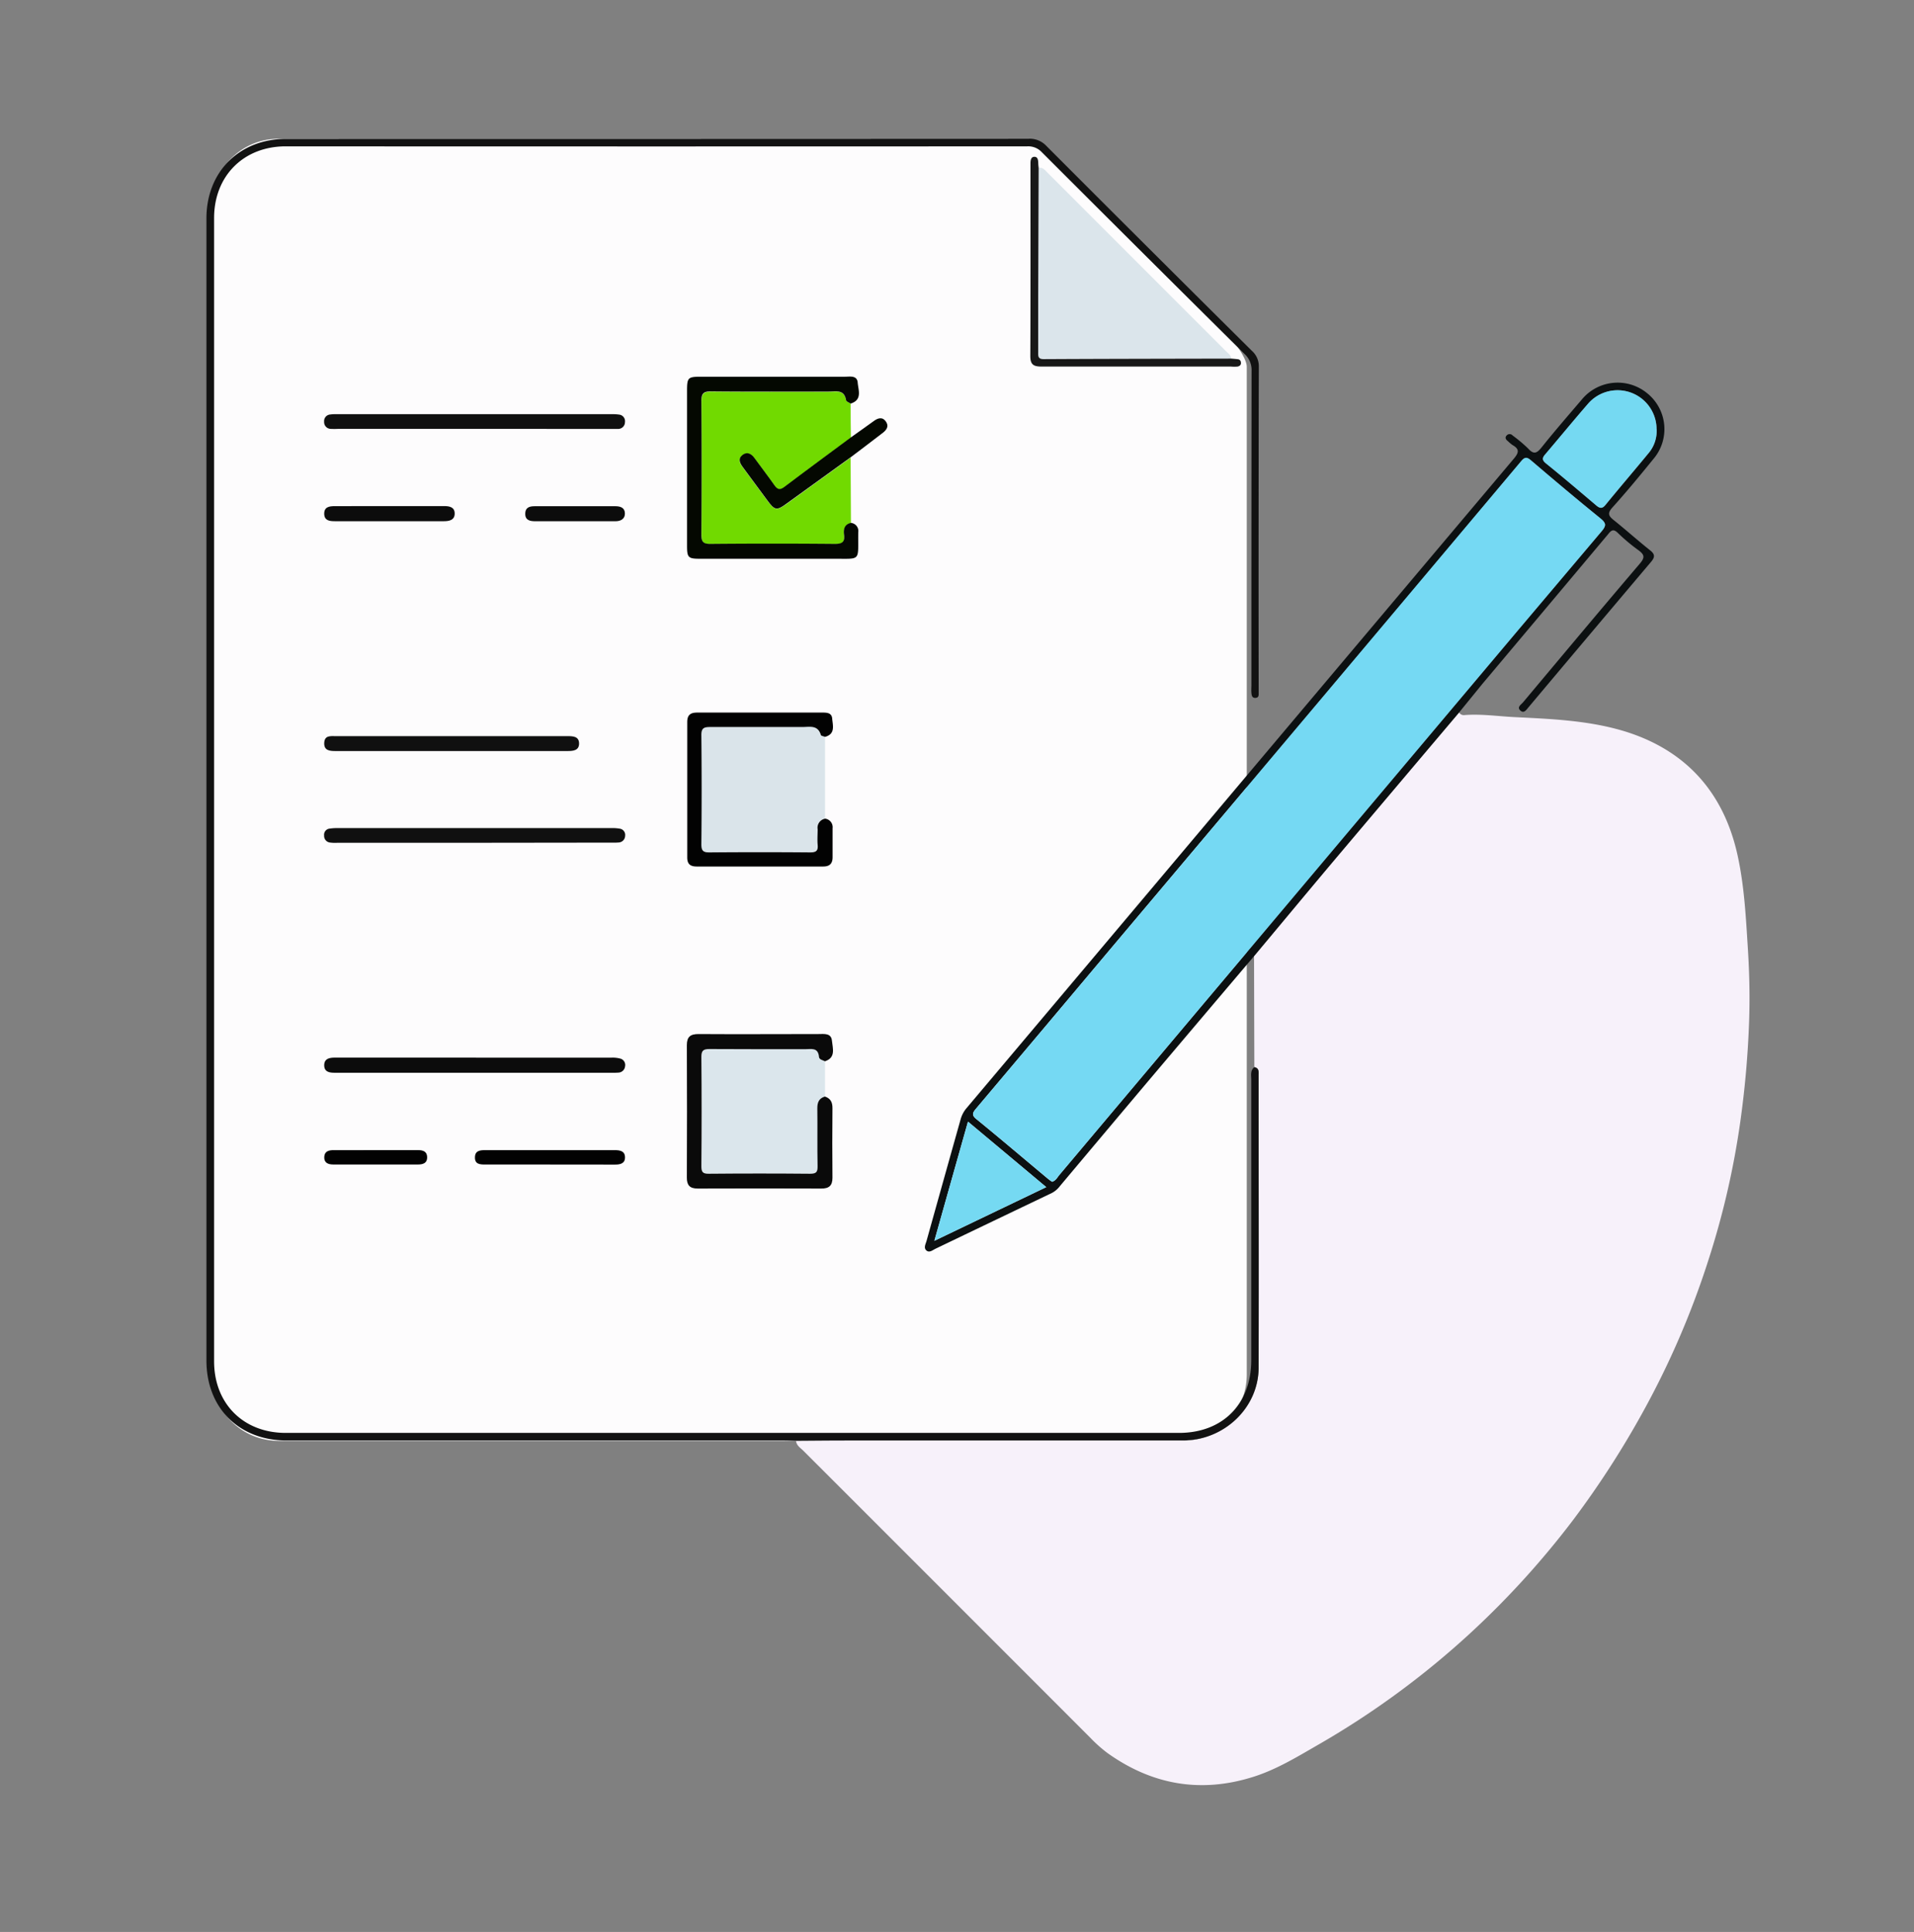
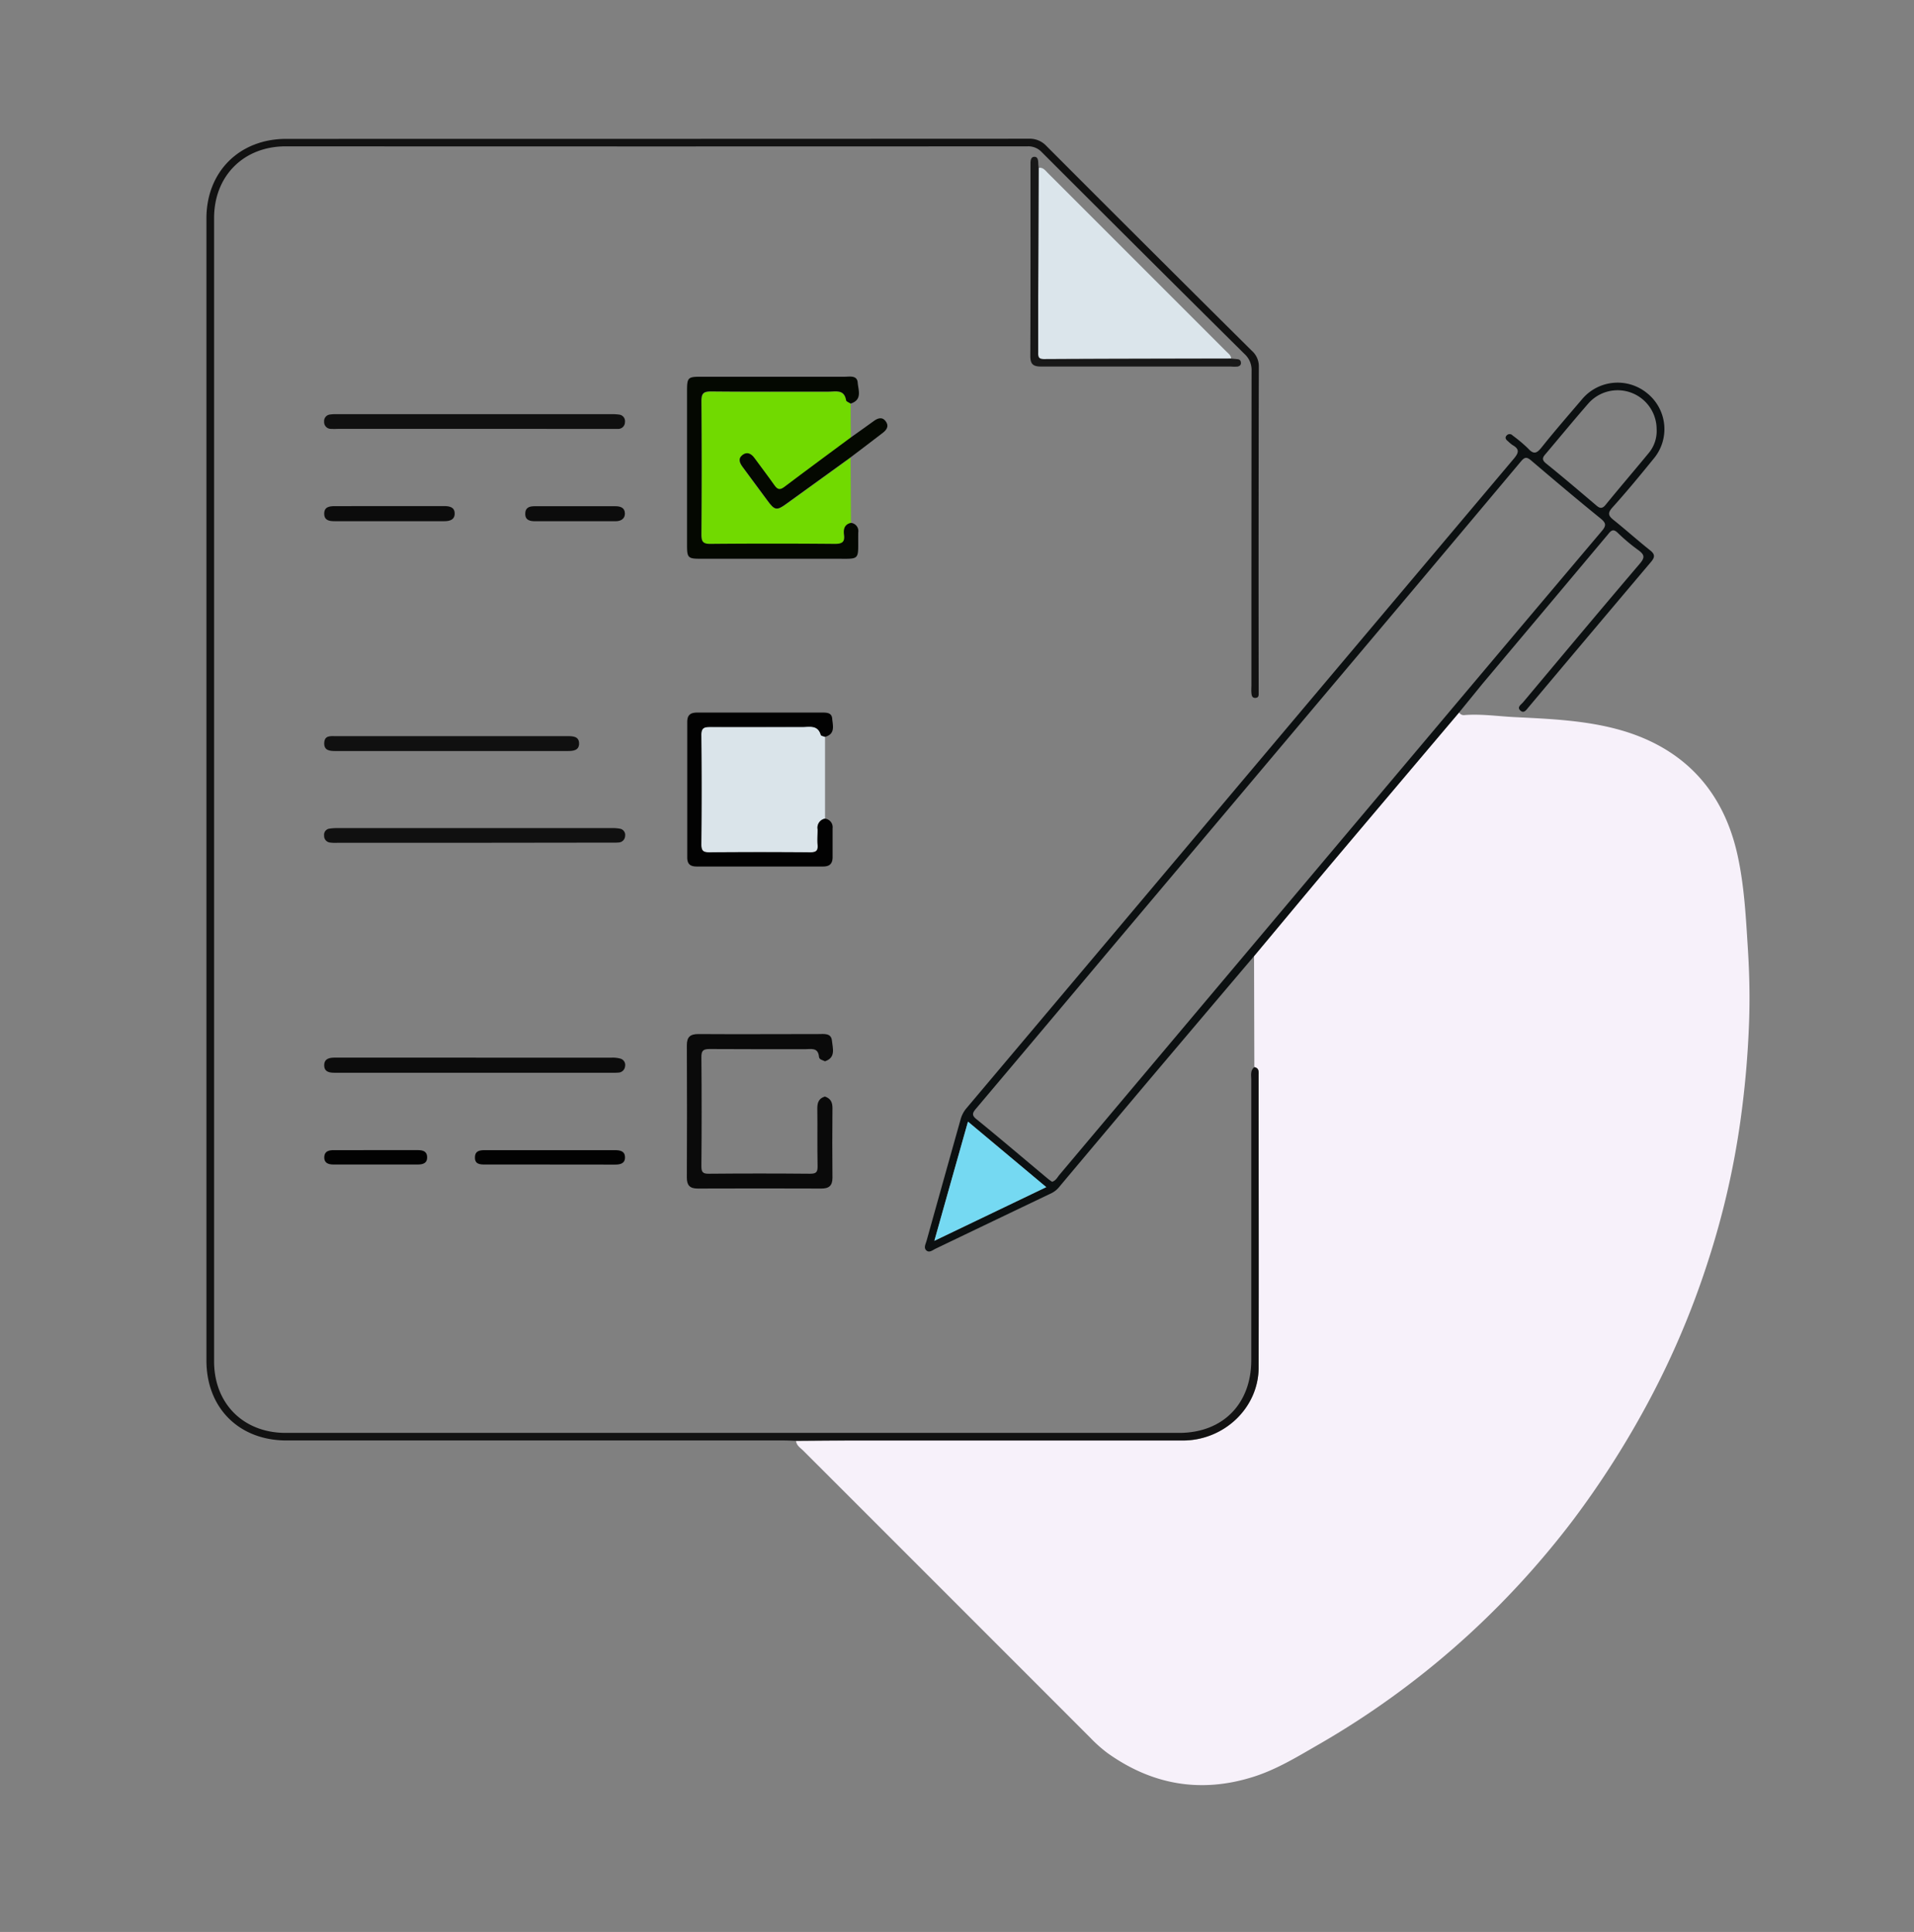
<svg xmlns="http://www.w3.org/2000/svg" id="Layer_1" data-name="Layer 1" viewBox="0 0 580.3 585.62">
  <rect x="0" y="0" width="580.3" height="585.62" fill="#808080" stroke="none" />
  <title>step3</title>
-   <path d="M358,436.75H84.35a20,20,0,0,1-20-20V62.07a20,20,0,0,1,20-20H311.9S378,100.12,378,111.17V416.73A20,20,0,0,1,358,436.75Z" style="fill: #fdfcfd" />
  <path d="M380.3,323.48l-.09-33.69c8.12-9.72,16.21-19.47,24.37-29.16q18.85-22.38,37.78-44.68a1.67,1.67,0,0,0,1.75.8c5.08-.38,10.12.38,15.17.63,11,.54,22,1,32.55,4.08,18.93,5.58,30.64,18.39,34.92,37.54,2.11,9.44,2.59,19.18,3.2,28.89.46,7.32.61,14.62.35,21.91a290.58,290.58,0,0,1-2.65,30.12,249.59,249.59,0,0,1-9.83,42.5,256.79,256.79,0,0,1-19.54,45.28,277,277,0,0,1-21.17,32.83,261.86,261.86,0,0,1-31.17,34.37,258,258,0,0,1-46.72,34.23c-6.15,3.55-12.31,7.28-19.12,9.44-15.89,5.06-30.7,2.54-44.29-7.15a42.08,42.08,0,0,1-5.23-4.65q-43.51-43.53-87-87c-.87-.87-2.08-1.54-2.23-3,5.08,0,10.15-.09,15.23-.09q51,0,102,0c12.55,0,23-9.91,23-22.13.11-29.5,0-59,0-88.5C381.6,324.94,381.81,323.77,380.3,323.48Z" style="fill: #f7f1fa" />
  <path d="M380.3,323.48c1.51.29,1.3,1.46,1.3,2.53,0,29.5.07,59,0,88.5,0,12.22-10.47,22.12-23,22.13q-51,0-102,0c-5.08,0-10.15.06-15.23.09-1.17,0-2.34-.09-3.51-.09h-151c-14.4,0-24.27-9.86-24.27-24.24V66.19c0-14.13,10-24.09,24.19-24.09q112.57,0,225.14-.05a6.89,6.89,0,0,1,5.36,2.22q31.07,31.12,62.28,62.08a6.24,6.24,0,0,1,2.1,4.82q-.11,48.68-.05,97.33c0,.49,0,1,0,1.47,0,.66.1,1.46-.87,1.57-1.12.12-1.26-.72-1.33-1.52s0-1.56,0-2.34q0-47.64.05-95.28a6.51,6.51,0,0,0-2.13-5.09q-30.82-30.54-61.5-61.21a5.58,5.58,0,0,0-4.36-1.74q-112.43.06-224.85,0c-12.78,0-21.71,9-21.71,21.73V412.64c0,12.82,8.87,21.71,21.71,21.71H357.46c13.24,0,21.9-8.75,21.91-22.06q0-42.5,0-85C379.38,326,379,324.49,380.3,323.48Z" style="fill: #121212" />
  <path d="M442.36,216q-18.9,22.34-37.78,44.68c-8.16,9.69-16.25,19.44-24.37,29.16q-16,18.85-31.95,37.71-13.49,16-26.92,32a7.24,7.24,0,0,1-2.42,2.07q-17.64,8.43-35.28,16.9c-.85.41-1.82,1.28-2.71.58-1-.82-.27-2,0-3q5.15-18.44,10.33-36.85a8.88,8.88,0,0,1,1.76-3.32q41.7-49.44,83.36-98.91,41.3-49,82.61-98c1.64-1.94,1.64-2.95-.47-4.15a12.83,12.83,0,0,1-1.33-1.13c-.64-.48-1-1.09-.4-1.73a1.2,1.2,0,0,1,1.82,0,43.83,43.83,0,0,1,4.7,3.95c1.8,2,2.73,1.35,4.18-.46,3.89-4.88,8-9.59,12.05-14.34a14.09,14.09,0,0,1,19.91-1.92,13.94,13.94,0,0,1,1.85,19.88c-4.06,5-8.18,10-12.47,14.75-1.56,1.75-1.12,2.55.45,3.8,3.74,3,7.29,6.19,11,9.14,1.6,1.25,1.45,2.14.27,3.54q-18.6,22-37.14,44.06c-.61.72-1.32,1.89-2.35,1.06-1.31-1.07.11-1.86.72-2.59,11.78-14.05,23.54-28.13,35.44-42.08,1.59-1.87,1.29-2.7-.44-4a56.23,56.23,0,0,1-6.27-5.25c-1.34-1.32-2-.81-2.9.32q-19.1,22.77-38.22,45.49C447.06,210.23,444.72,213.1,442.36,216ZM319,358.23c1.17-.39,1.58-1.36,2.19-2.09q57-67.71,114.06-135.43,25.17-29.9,50.4-59.74c1.41-1.66,1.31-2.44-.39-3.82-7.13-5.77-14.13-11.69-21.12-17.64-1.23-1-1.84-1-2.92.25q-29.82,35.55-59.74,71-32.43,38.5-64.89,77Q316.23,312,295.85,336.14c-1.09,1.29-1.23,2,.26,3.16,7.26,5.91,14.4,12,21.59,18C318.13,357.65,318.61,358,319,358.23ZM502.27,130.06a11.83,11.83,0,0,0-20.72-7.74c-4.41,5.06-8.68,10.25-13,15.36-.88,1-1.14,1.71.17,2.78,5.15,4.15,10.19,8.45,15.24,12.73,1,.89,1.78,1.13,2.81-.13,4.31-5.28,8.75-10.45,13.08-15.71A10.42,10.42,0,0,0,502.27,130.06ZM293.48,340c-3.45,12.2-6.74,23.87-10.19,36.12l33.92-16.27Z" style="fill: #0c1011" />
  <path d="M257.9,122.34q0,5.18.08,10.35c-6.73,5-13.48,9.94-20.16,15-1.35,1-2.1.81-3-.48-2-2.79-4-5.5-6.05-8.25-1-1.36-2.18-2.12-3.67-.93s-.81,2.41.07,3.6c2.5,3.37,5,6.74,7.47,10.11,2.26,3.06,2.82,3.15,5.86,1q9.7-7,19.39-14,.06,9.92.11,19.83c-2,.45-2.3,1.94-2.08,3.6.3,2.25-.63,2.78-2.79,2.77q-18.87-.15-37.74,0c-2.28,0-2.74-.75-2.72-2.85q.12-20.19,0-40.38c0-2.24.51-3,2.89-3,11.89.12,23.79,0,35.69.06,2.16,0,4.74-.78,5.3,2.64C256.6,121.73,257.43,122,257.9,122.34Z" style="fill: #71da00" />
  <path d="M314.91,50.89c1.29-.25,1.94.71,2.68,1.45q27.14,27.1,54.23,54.22c.61.61,1.4,1.12,1.46,2.11-18.94,0-37.89.06-56.84.16-1.89,0-1.68-1.09-1.68-2.27,0-5.57,0-11.14,0-16.7Q314.83,70.38,314.91,50.89Z" style="fill: #dbe5eb" />
  <path d="M250.14,223.36v24.75a2.78,2.78,0,0,0-2.28,3.23c.08,1.56-.09,3.14,0,4.69.17,1.8-.44,2.32-2.27,2.3q-15.24-.13-30.49,0c-1.86,0-2.51-.41-2.5-2.41q.15-16.56,0-33.12c0-2.24.87-2.48,2.74-2.47,9.28.08,18.56,0,27.85,0,2.18,0,4.72-.74,5.64,2.41C249,223.08,249.7,223.17,250.14,223.36Z" style="fill: #dae4ea" />
-   <path d="M250.13,321.7q0,5.35,0,10.69c-1.79.53-2.3,1.76-2.28,3.56.08,5.85,0,11.71.08,17.56,0,1.78-.41,2.3-2.25,2.28q-15.36-.14-30.73,0c-1.82,0-2.27-.49-2.25-2.27q.12-16.54,0-33.08c0-1.93.53-2.46,2.43-2.45,9.66.09,19.32,0,29,.05,1.79,0,4-.67,4.23,2.34C248.38,321.2,249.44,321.36,250.13,321.7Z" style="fill: #dbe6ec" />
  <path d="M257.9,122.34c-.47-.33-1.3-.61-1.37-1-.56-3.42-3.14-2.63-5.3-2.64-11.9,0-23.8.06-35.69-.06-2.38,0-2.9.73-2.89,3q.15,20.19,0,40.38c0,2.1.44,2.87,2.72,2.85q18.87-.17,37.74,0c2.16,0,3.09-.52,2.79-2.77-.22-1.66.09-3.15,2.08-3.6a2.48,2.48,0,0,1,2.23,2.87c-.13,9,1.08,7.95-7.62,8q-20.21,0-40.4,0c-3.52,0-3.88-.36-3.89-3.84q0-23.57,0-47.13c0-3.92.29-4.2,4.12-4.2q21.81,0,43.62,0c1.58,0,3.82-.52,4,1.78S261.52,121.2,257.9,122.34Z" style="fill: #040801" />
  <path d="M250.13,321.7c-.69-.34-1.75-.5-1.82-1.32-.26-3-2.44-2.33-4.23-2.34-9.66,0-19.32,0-29-.05-1.9,0-2.44.52-2.43,2.45q.15,16.55,0,33.08c0,1.78.43,2.29,2.25,2.27q15.36-.14,30.73,0c1.84,0,2.28-.5,2.25-2.28-.12-5.85,0-11.71-.08-17.56,0-1.8.49-3,2.28-3.56,1.73.55,2.33,1.73,2.31,3.54q-.1,10.54,0,21.09c0,2.4-1.06,3.27-3.38,3.26q-18.75-.07-37.49,0c-2.39,0-3.29-1-3.28-3.33q.09-20.07,0-40.12c0-2.56,1.08-3.39,3.55-3.38,12.1.08,24.21,0,36.31,0,1.74,0,3.93-.39,4.14,2.06C252.46,317.77,253.47,320.59,250.13,321.7Z" style="fill: #0a0a0a" />
  <path d="M250.14,223.36c-.44-.19-1.19-.28-1.27-.57-.92-3.15-3.46-2.4-5.64-2.41-9.29,0-18.57,0-27.85,0-1.87,0-2.76.23-2.74,2.47q.18,16.56,0,33.12c0,2,.64,2.42,2.5,2.41q15.25-.13,30.49,0c1.83,0,2.44-.5,2.27-2.3-.14-1.55,0-3.13,0-4.69a2.78,2.78,0,0,1,2.28-3.23,2.6,2.6,0,0,1,2.25,2.91c0,2.92,0,5.85,0,8.78,0,1.9-.87,2.82-2.86,2.81q-19.19,0-38.35,0c-2,0-2.87-.8-2.86-2.78q0-20.49,0-41c0-2.19,1-2.89,3.07-2.88q18.74,0,37.47,0c1.49,0,3.26-.12,3.41,1.83S253.39,222.5,250.14,223.36Z" style="fill: #020202" />
  <path d="M144.13,130H102.55a22.78,22.78,0,0,1-2.34,0,2.05,2.05,0,0,1-1.94-2.17,2,2,0,0,1,1.91-2.19,11.49,11.49,0,0,1,2-.09q41.58,0,83.16,0a15,15,0,0,1,2.33.12,2,2,0,0,1,1.81,2.27,2.06,2.06,0,0,1-2.05,2.08c-.78,0-1.56,0-2.34,0Z" style="fill: #101010" />
  <path d="M143.86,255.47H102.28a11.28,11.28,0,0,1-2.33-.09,2,2,0,0,1-1.68-2.1,1.86,1.86,0,0,1,1.62-2.1,15.13,15.13,0,0,1,2.61-.16q41.43,0,82.86,0a12.5,12.5,0,0,1,2.6.18,1.91,1.91,0,0,1,1.57,2.16,2.06,2.06,0,0,1-1.76,2,18.24,18.24,0,0,1-2.34.06Z" style="fill: #101010" />
  <path d="M144.3,320.61q20.49,0,41,0a8.76,8.76,0,0,1,2.86.3,2,2,0,0,1,1.35,2.33,2.1,2.1,0,0,1-1.93,1.89,22.85,22.85,0,0,1-2.34.05H101.49c-1.59,0-3.13-.25-3.19-2.16-.06-2.1,1.54-2.43,3.25-2.43H144.3Z" style="fill: #0c0c0c" />
  <path d="M137,223.14q17.43,0,34.88,0c1.75,0,3.68,0,3.69,2.24s-2,2.28-3.69,2.28H101.79c-1.75,0-3.58-.09-3.49-2.44s1.88-2.08,3.49-2.08Z" style="fill: #101010" />
  <path d="M314.91,50.89q-.07,19.49-.14,39c0,5.56,0,11.13,0,16.7,0,1.18-.21,2.28,1.68,2.27,18.95-.1,37.9-.12,56.84-.16.68.06,1.36.11,2,.19a1,1,0,0,1,.94,1c.11.74-.43,1.11-1,1.22a11.55,11.55,0,0,1-2,0c-19.15,0-38.3,0-57.45,0-2.5,0-3.42-.62-3.4-3.27.09-19,.05-38.1.05-57.15V49.53c0-.92.14-2,1.19-2s1.14,1.06,1.17,1.95C314.79,49.92,314.86,50.41,314.91,50.89Z" style="fill: #181818" />
  <path d="M257.88,138.64q-9.69,7-19.39,14c-3,2.2-3.6,2.11-5.86-1-2.49-3.37-5-6.74-7.47-10.11-.88-1.19-1.47-2.49-.07-3.6s2.69-.43,3.67.93c2,2.75,4.09,5.46,6.05,8.25.91,1.29,1.66,1.5,3,.48,6.68-5.05,13.43-10,20.16-15,2.28-1.62,4.57-3.23,6.84-4.88,1.31-1,2.72-1.47,3.78.08s.11,2.66-1.21,3.62C264.19,133.85,261.05,136.26,257.88,138.64Z" style="fill: #040801" />
  <path d="M166.54,353H147.25c-1.63,0-3.35,0-3.25-2.28.08-2,1.63-2.08,3.19-2.08q19.58,0,39.17,0c1.62,0,3.1.25,3.13,2.15s-1.41,2.24-3.07,2.23C179.79,353,173.17,353,166.54,353Z" style="fill: #020202" />
  <path d="M118.23,153.41c5.47,0,10.94,0,16.41,0,1.63,0,3.15.3,3.21,2.14.08,2-1.48,2.45-3.23,2.44-11.05,0-22.09,0-33.13,0-1.54,0-3.12-.17-3.19-2.16-.07-2.15,1.5-2.41,3.22-2.4C107.09,153.43,112.66,153.41,118.23,153.41Z" style="fill: #0c0c0c" />
  <path d="M113.79,348.63c4.29,0,8.58,0,12.87,0,1.55,0,2.81.35,2.85,2.13s-1.2,2.23-2.76,2.23q-12.87,0-25.73,0c-1.57,0-2.79-.53-2.71-2.28s1.39-2.08,2.91-2.07C105.41,348.66,109.6,348.63,113.79,348.63Z" style="fill: #020202" />
  <path d="M174.32,158c-4,0-8,0-12,0-1.55,0-3.09-.24-3.07-2.26s1.4-2.3,3-2.29q12.13,0,24.26,0c1.55,0,2.87.4,2.95,2.09S188.28,158,186.6,158Z" style="fill: #0c0c0c" />
-   <path d="M319,358.23c-.38-.28-.86-.58-1.29-.94-7.19-6-14.33-12.08-21.59-18-1.49-1.2-1.35-1.87-.26-3.16q20.4-24.15,40.73-48.36,32.44-38.5,64.89-77,29.89-35.49,59.74-71c1.08-1.29,1.69-1.29,2.92-.25,7,6,14,11.87,21.12,17.64,1.7,1.38,1.8,2.16.39,3.82q-25.26,29.82-50.4,59.74-57,67.71-114.06,135.43C320.57,356.87,320.16,357.84,319,358.23Z" style="fill: #75d9f3" />
-   <path d="M502.27,130.06a10.42,10.42,0,0,1-2.45,7.29c-4.33,5.26-8.77,10.43-13.08,15.71-1,1.26-1.77,1-2.81.13-5.05-4.28-10.09-8.58-15.24-12.73-1.31-1.07-1.05-1.75-.17-2.78,4.35-5.11,8.62-10.3,13-15.36a11.83,11.83,0,0,1,20.72,7.74Z" style="fill: #75d9f2" />
  <path d="M293.48,340l23.73,19.85-33.92,16.27C286.74,363.89,290,352.22,293.48,340Z" style="fill: #75d9f2" />
</svg>